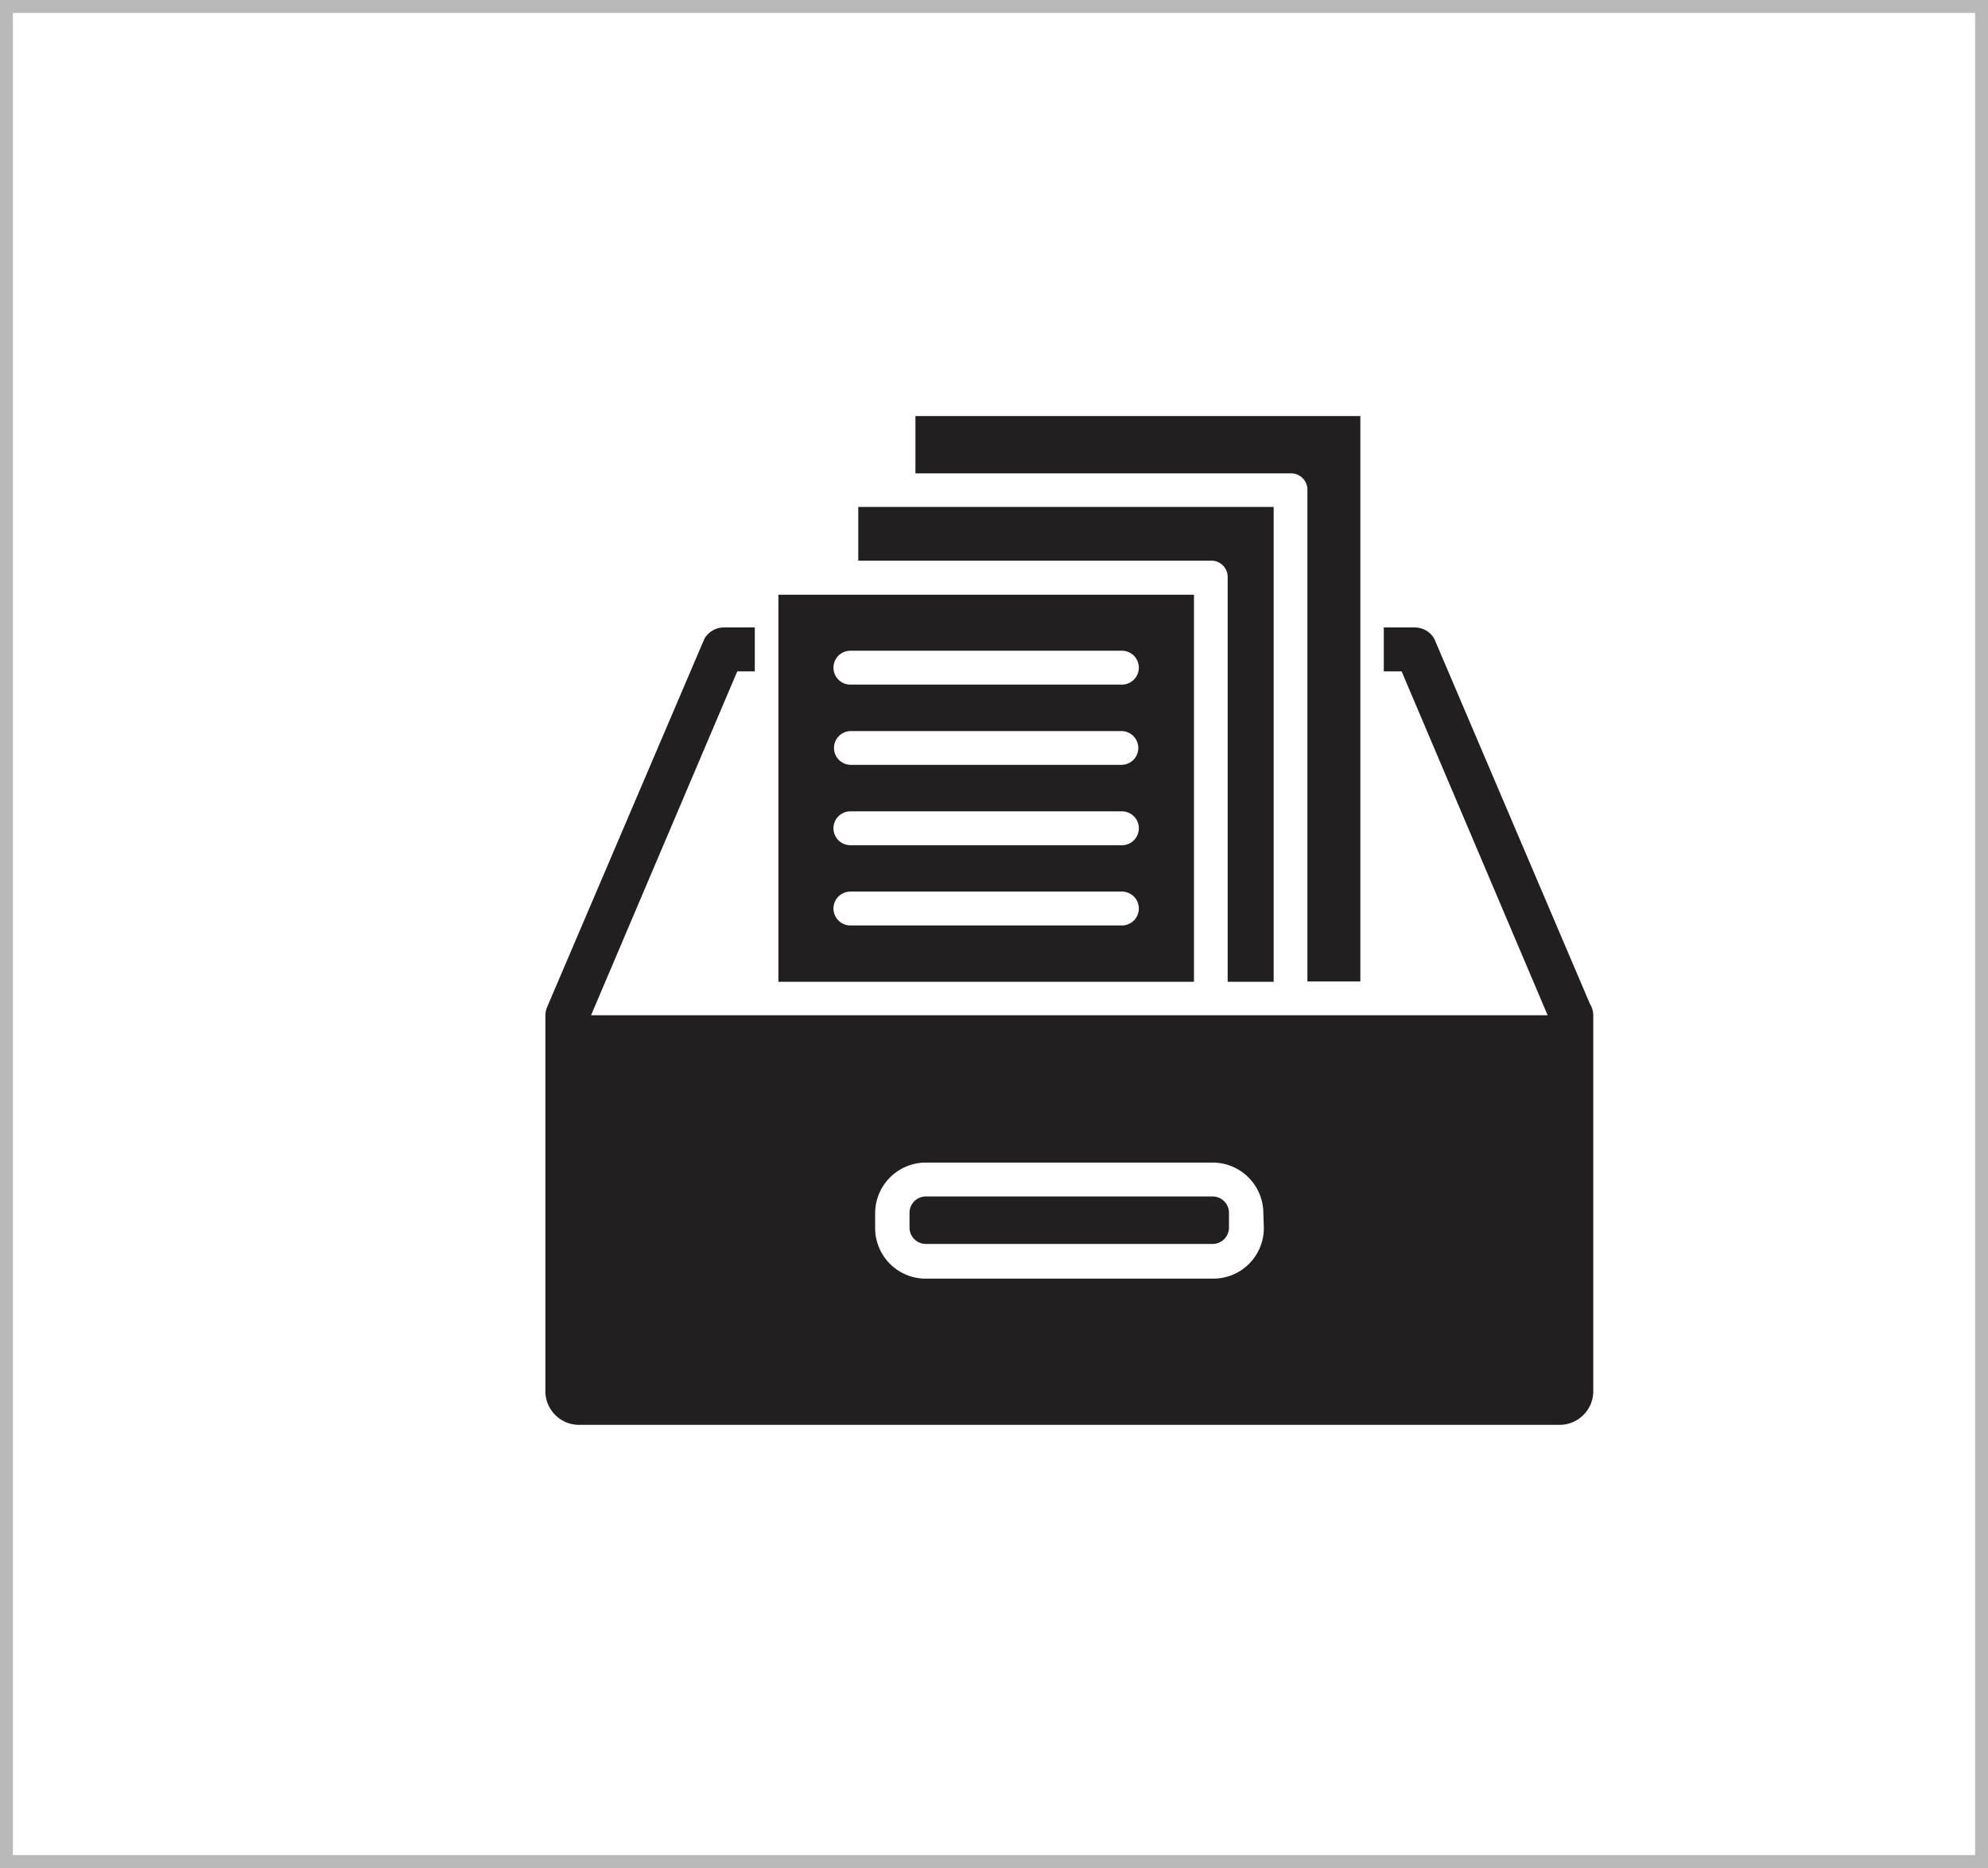
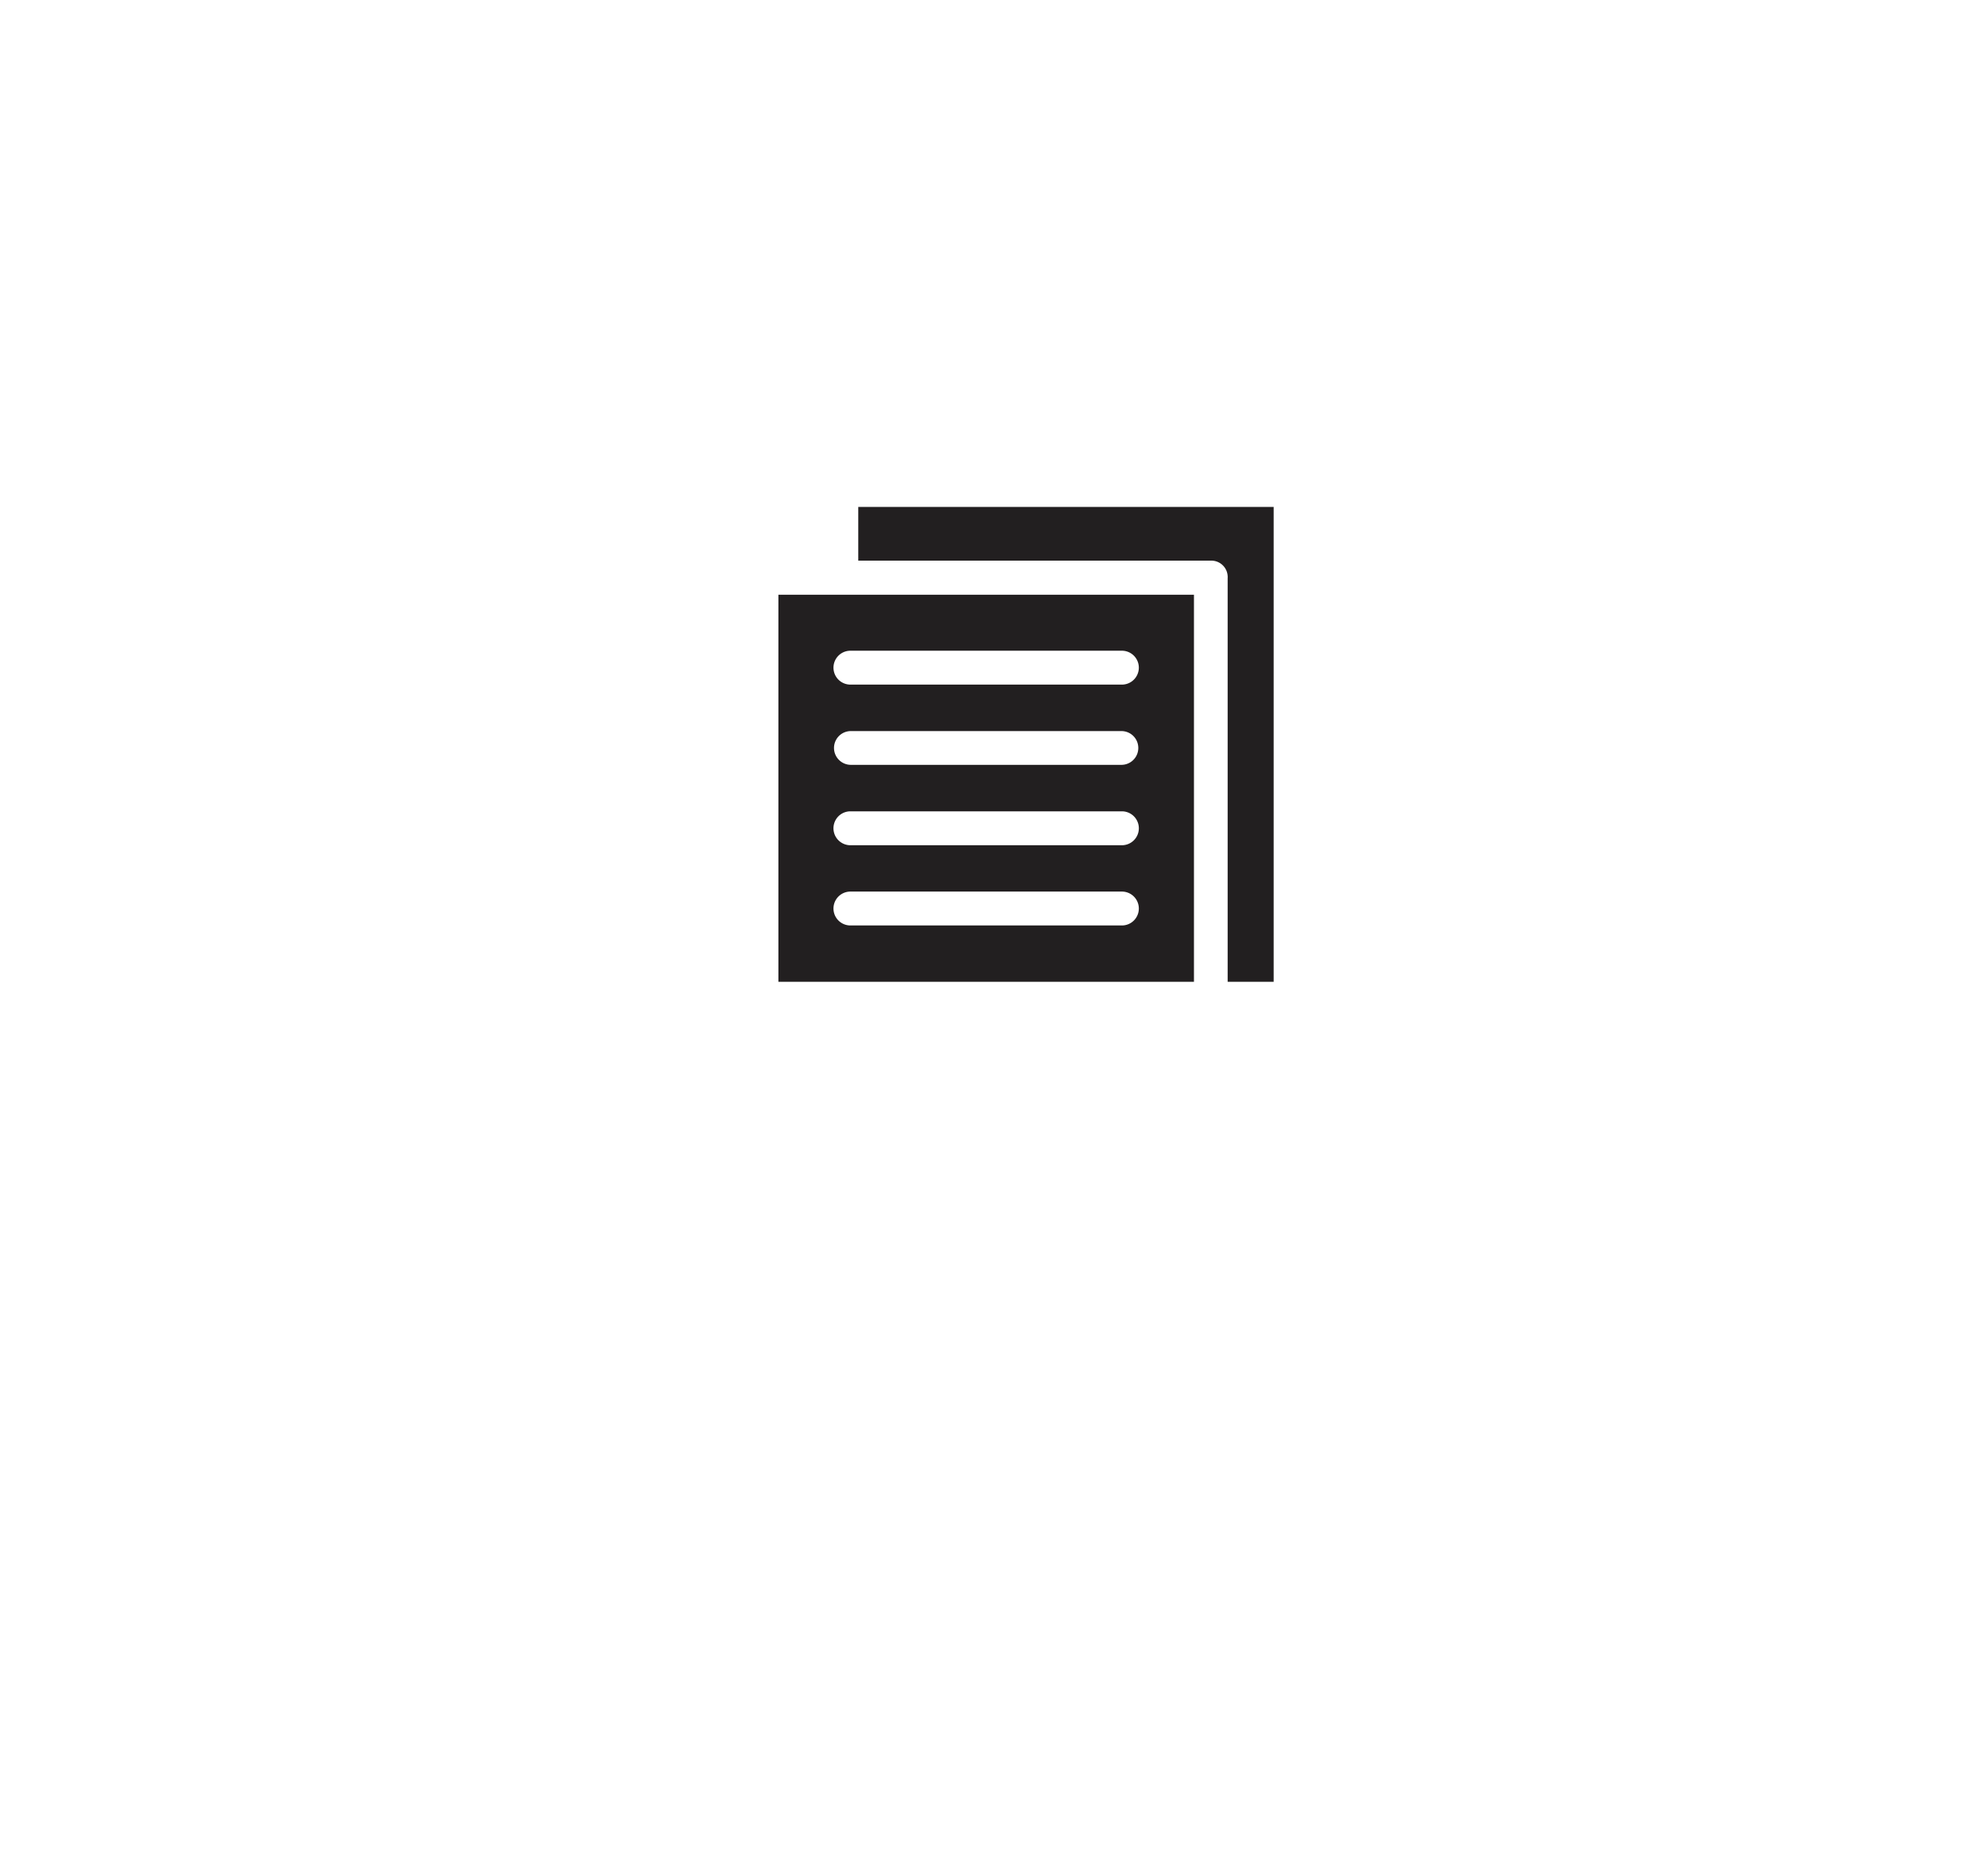
<svg xmlns="http://www.w3.org/2000/svg" width="153.94" height="144.64" viewBox="0 0 153.94 144.64">
  <g data-name="Group 136">
-     <path data-name="Rectangle 122" transform="translate(.5 .5)" style="fill:none;stroke:#bab9b9" d="M0 0h152.94v143.64H0z" />
    <g data-name="Group 116">
-       <path data-name="Path 136" d="M947.332 2175.6a3.916 3.916 0 0 1-3.915 3.917h-22.254a3.917 3.917 0 0 1-3.93-3.905v-1.153a3.931 3.931 0 0 1 3.93-3.931h22.2a3.931 3.931 0 0 1 3.931 3.931zm25.357-17.154a1.116 1.116 0 0 0-.1-.191l-12.059-28.287a1.738 1.738 0 0 0-1.5-.874h-2.41v3.4H958l11.308 26.626h-74.072l11.321-26.626h1.357v-3.4h-2.408a1.724 1.724 0 0 0-1.51.913l-12.171 28.5a1.705 1.705 0 0 0-.128.636v29.16a2.613 2.613 0 0 0 2.613 2.535h75.921a2.611 2.611 0 0 0 2.61-2.535v-29.16a1.6 1.6 0 0 0-.152-.7" style="fill:#221f20" transform="translate(-849.467 -2080.509)" />
-       <path data-name="Path 137" d="M943.363 2173.153h-22.2a1.267 1.267 0 0 0-1.268 1.268v1.141a1.266 1.266 0 0 0 1.268 1.267h22.2a1.266 1.266 0 0 0 1.269-1.267v-1.141a1.267 1.267 0 0 0-1.269-1.268" style="fill:#221f20" transform="translate(-849.467 -2080.509)" />
      <path data-name="Path 138" d="M944.53 2125.253v31.278h3.563v-36.769h-32.167v4.159h27.3a1.265 1.265 0 0 1 1.306 1.228.6.6 0 0 1 0 .1" style="fill:#221f20" transform="translate(-849.467 -2080.509)" />
-       <path data-name="Path 139" d="M950.706 2118.468v38.039h4.1v-43.782h-34.453v4.437H949.4a1.271 1.271 0 0 1 1.308 1.231z" style="fill:#221f20" transform="translate(-849.467 -2080.509)" />
      <path data-name="Path 140" d="M936.34 2133.519h-21.021a1.312 1.312 0 0 1 0-2.624h21.021a1.312 1.312 0 1 1 0 2.624m0 6.212h-21.021a1.307 1.307 0 0 1 0-2.613h21.021a1.307 1.307 0 0 1 0 2.613m0 6.226h-21.021a1.313 1.313 0 0 1 0-2.626h21.021a1.313 1.313 0 0 1 0 2.626m0 6.212h-21.021a1.312 1.312 0 0 1 0-2.624h21.021a1.312 1.312 0 1 1 0 2.624m5.581-25.611h-32.179v29.973h32.179z" style="fill:#221f20" transform="translate(-849.467 -2080.509)" />
    </g>
  </g>
</svg>